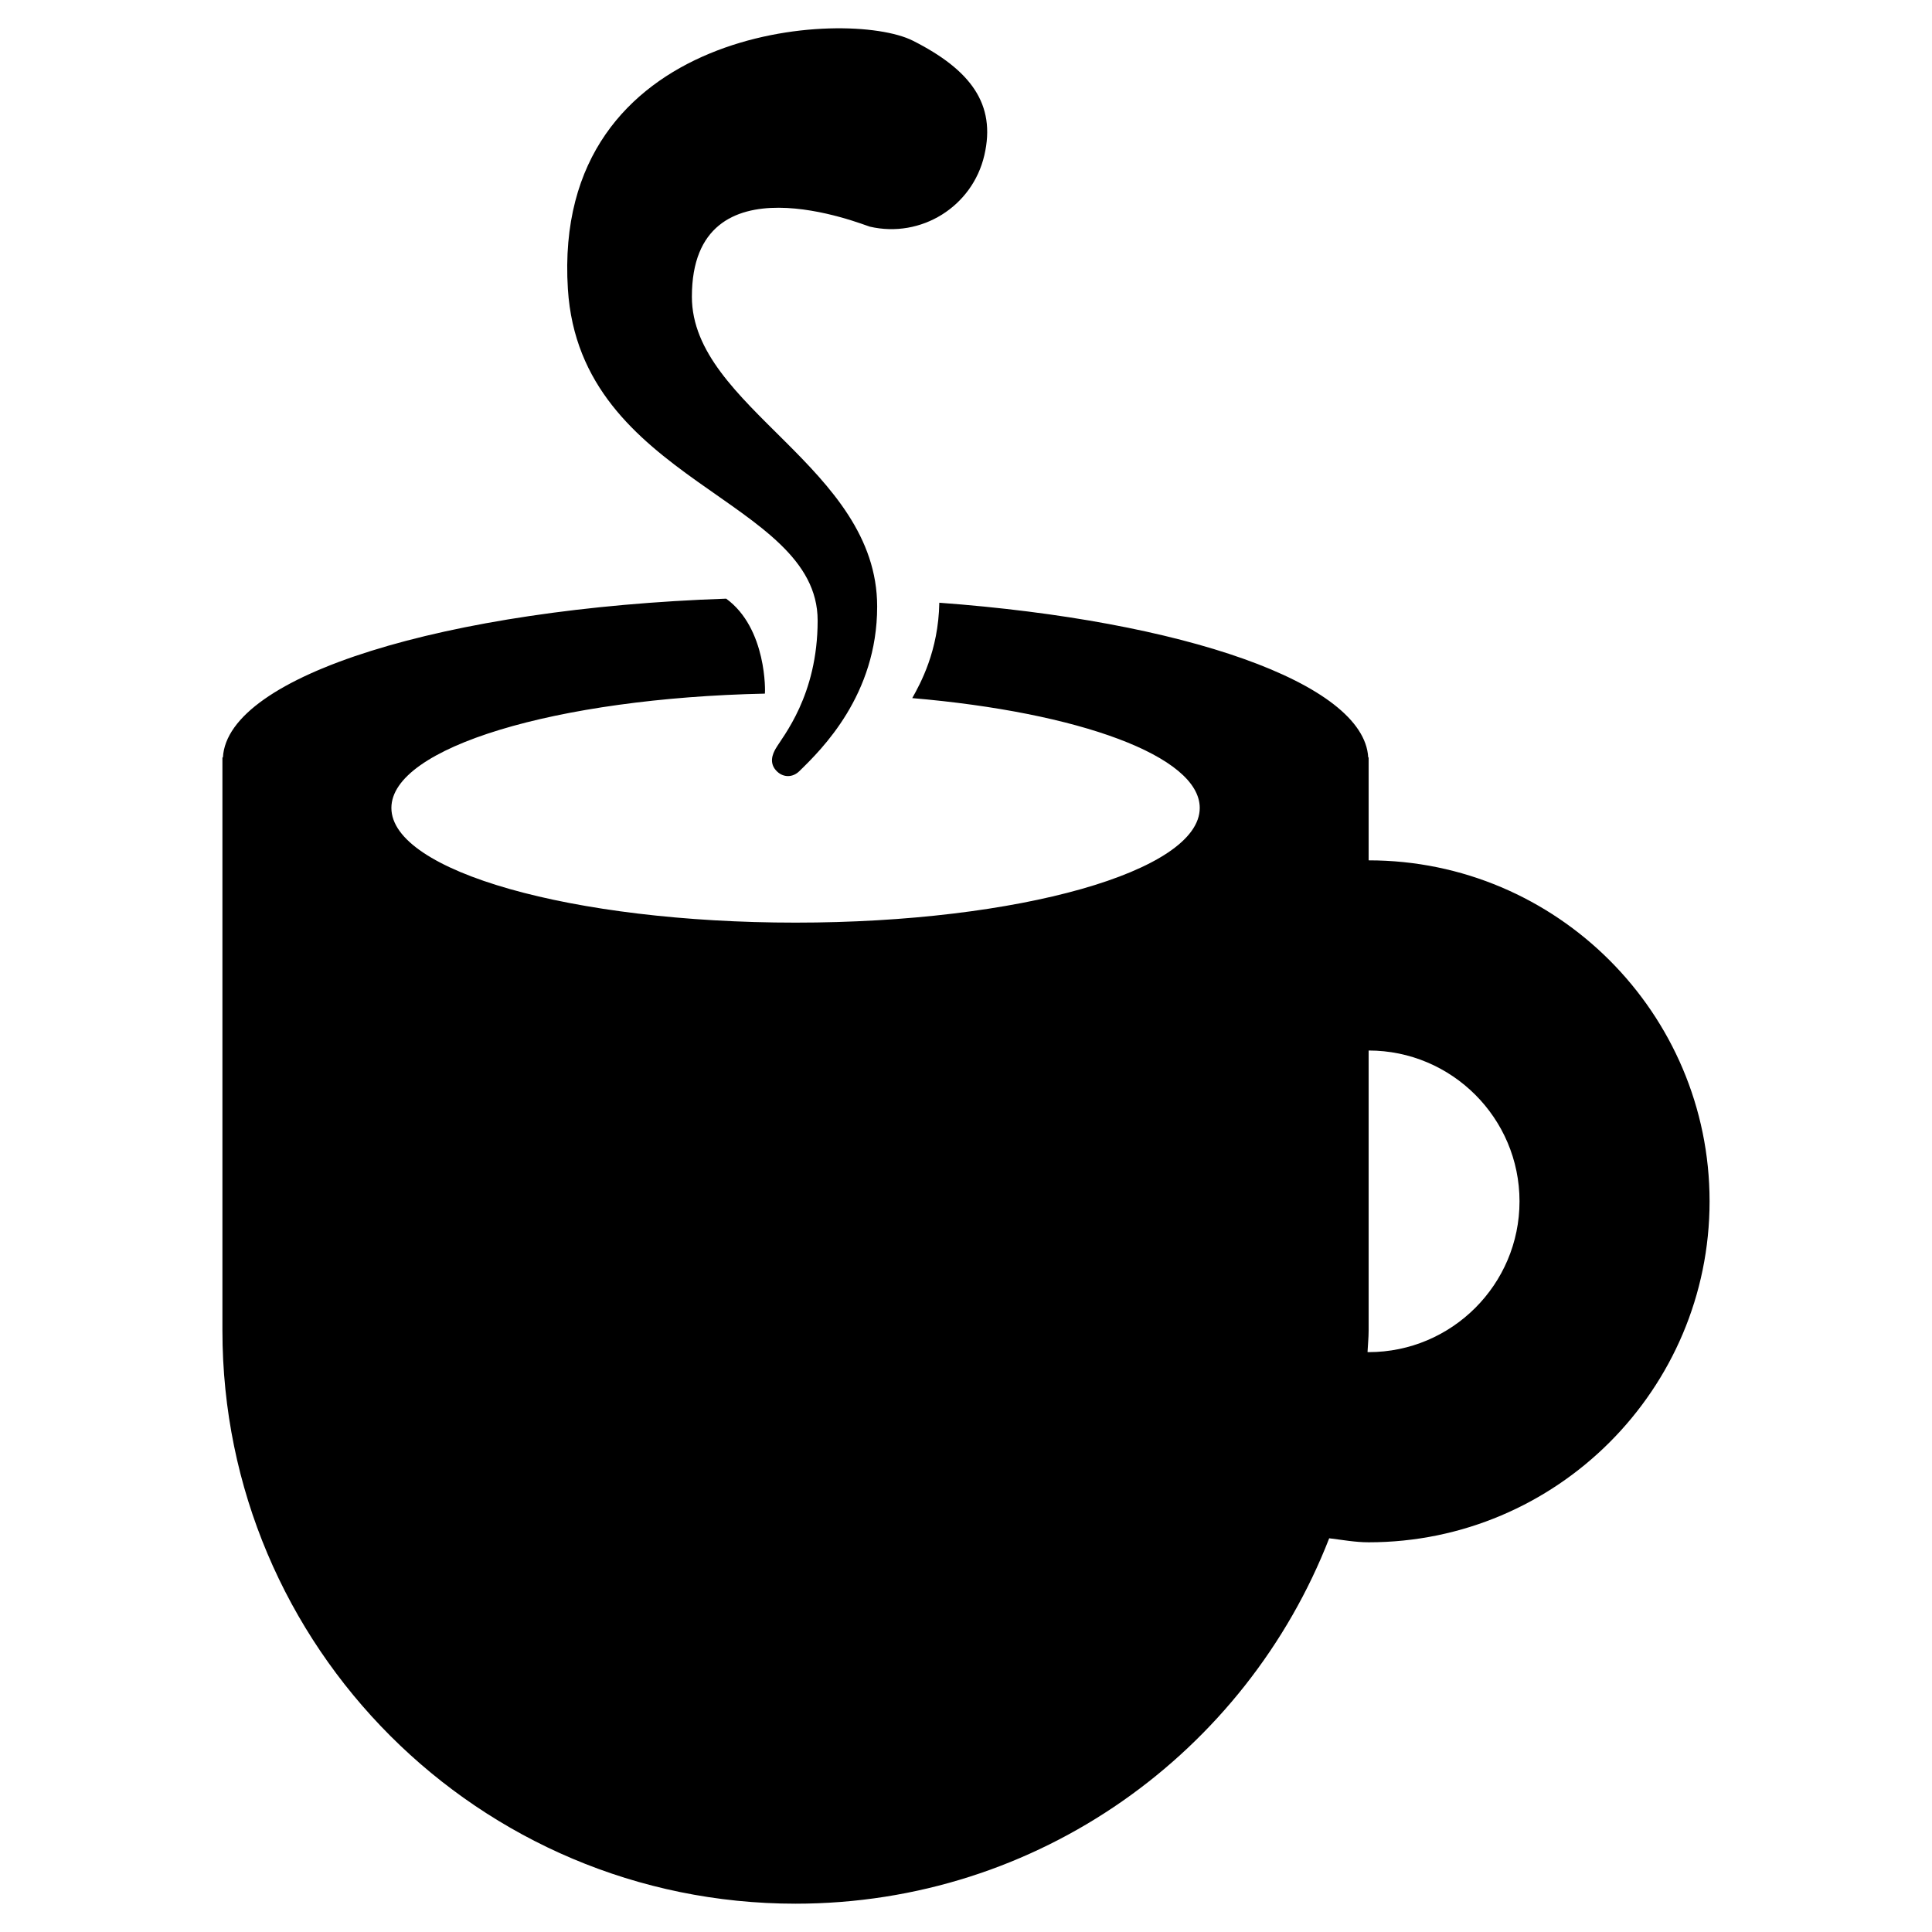
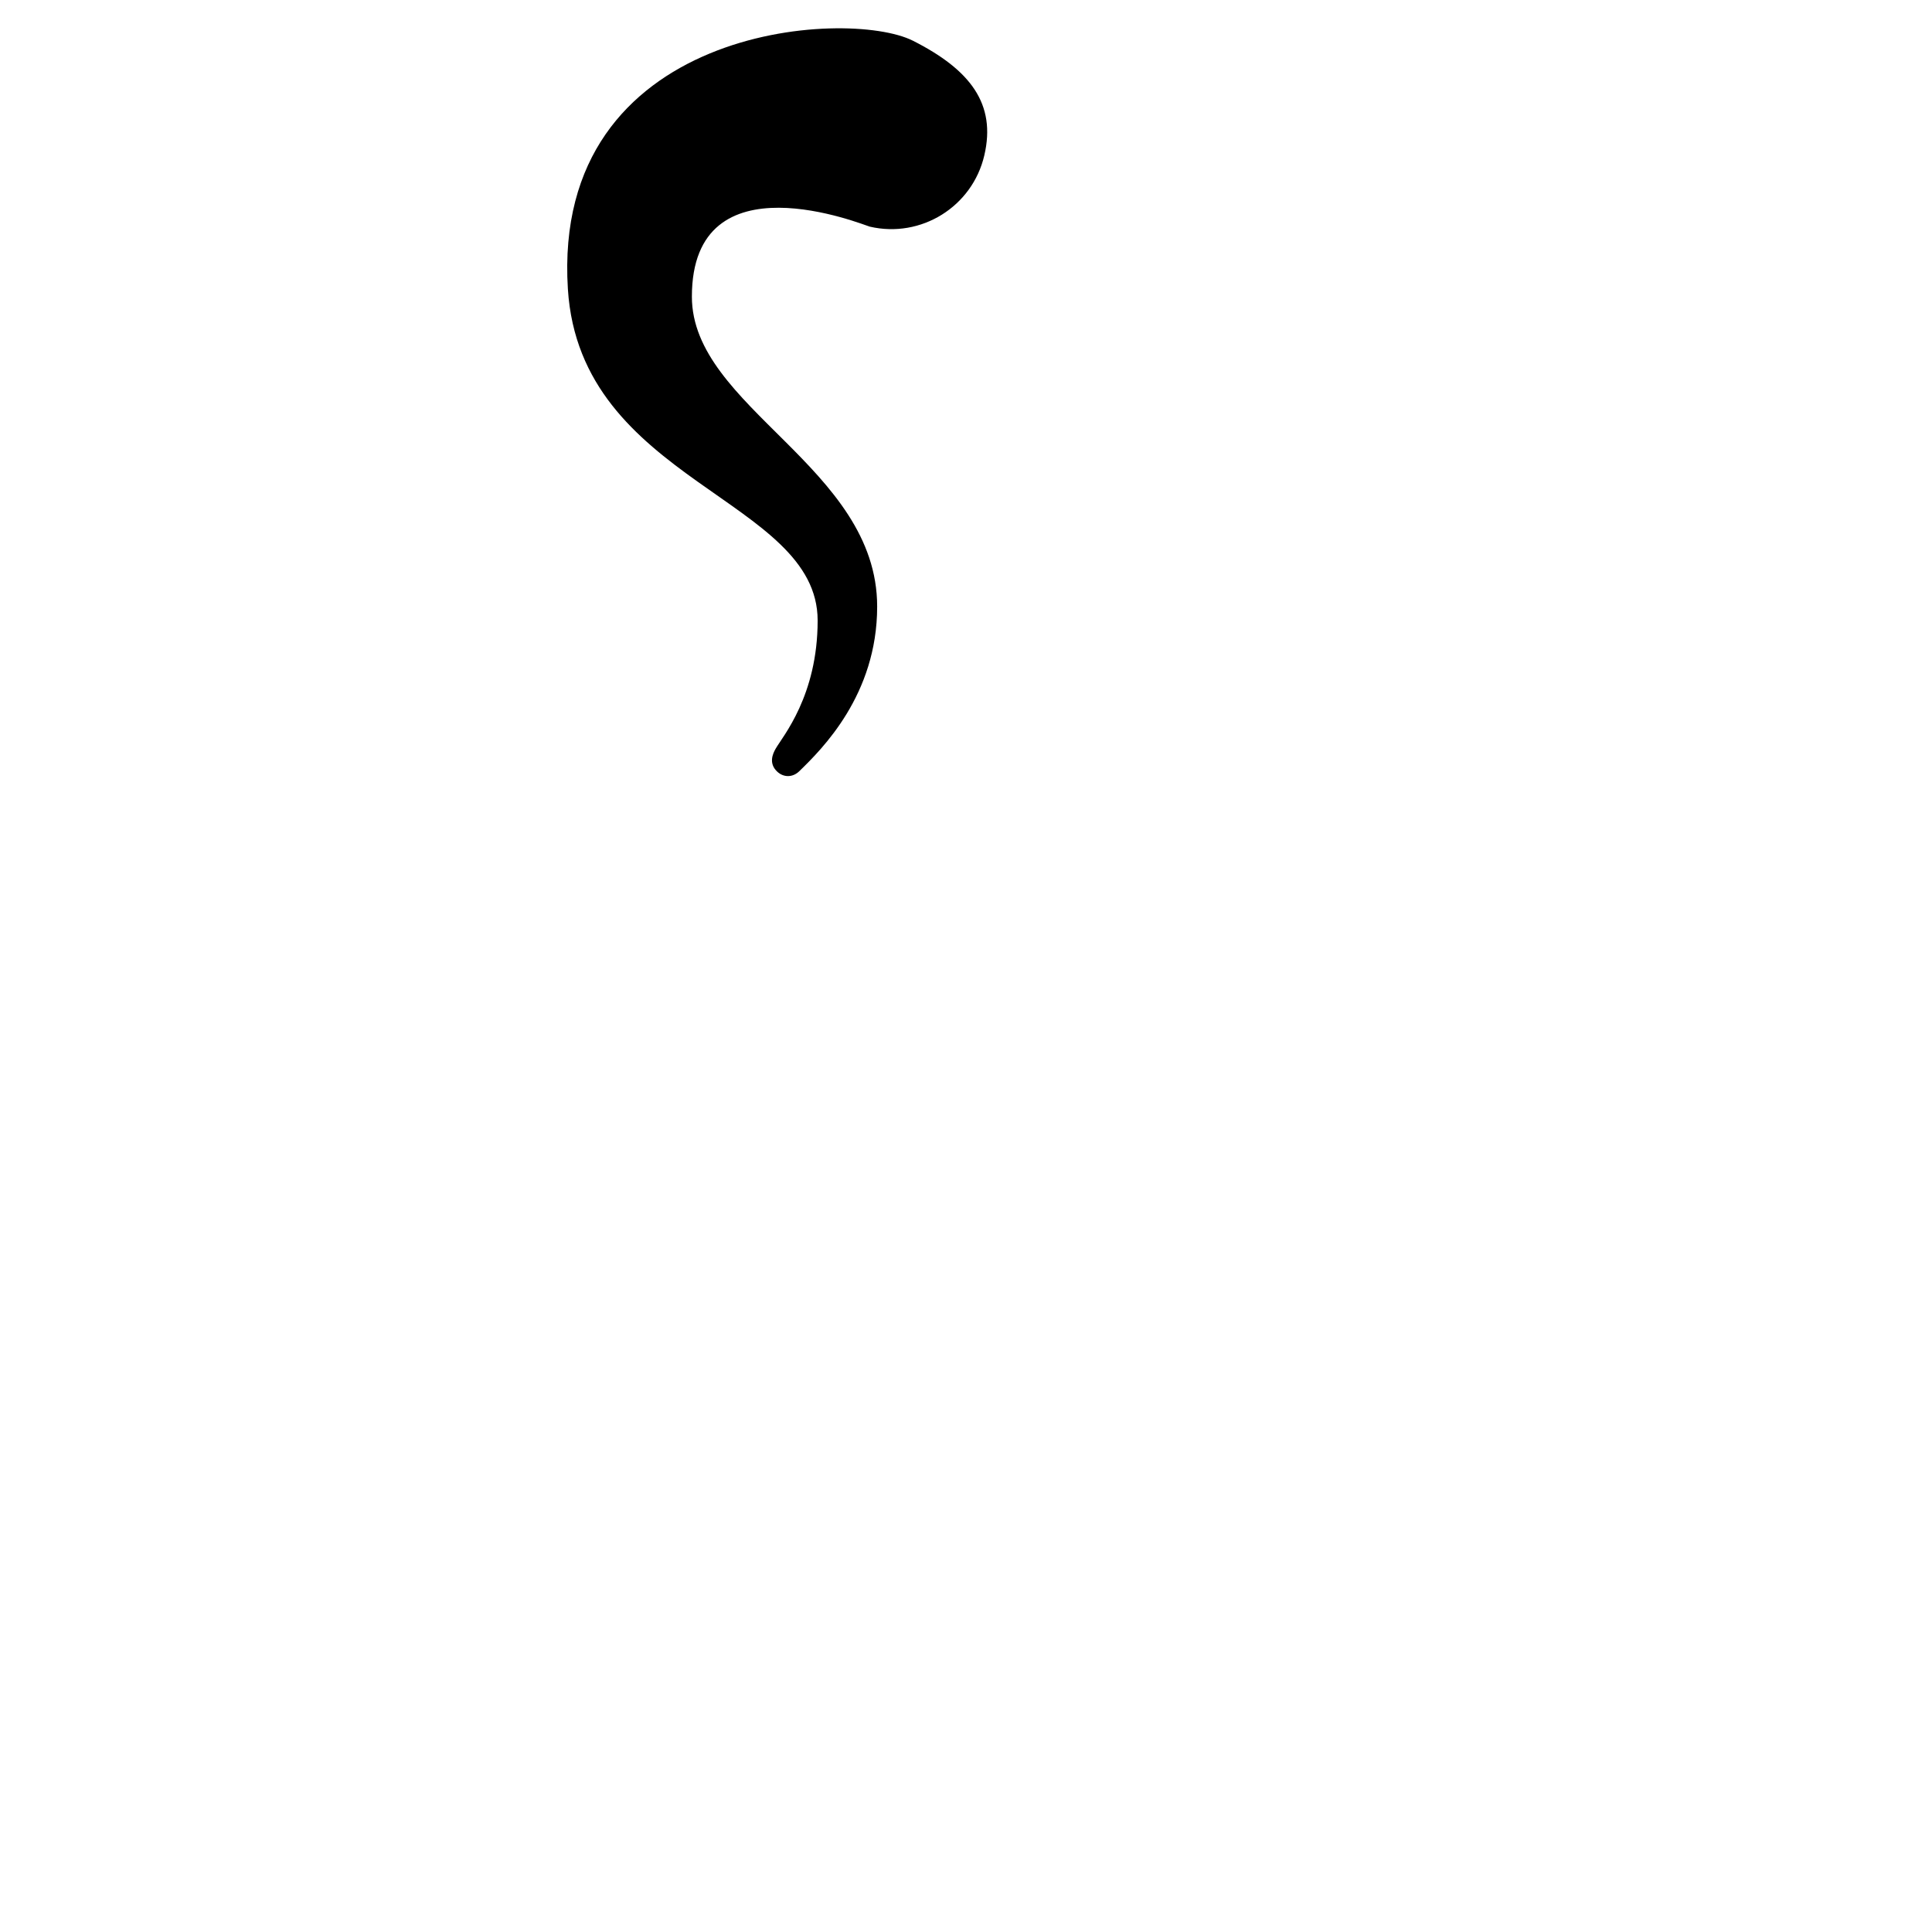
<svg xmlns="http://www.w3.org/2000/svg" fill="#000000" version="1.1" id="Layer_1" width="800px" height="800px" viewBox="0 0 512 512" enable-background="new 0 0 512 512" xml:space="preserve">
  <g>
-     <path d="M362.704,228.001V200.73h-0.112c-1.105-19.756-49.037-36.25-113.665-40.999c-0.227,12.845-5.057,21.487-7.171,25.276   c44.093,3.762,76.189,15.369,76.189,29.1c0,16.791-47.964,30.399-107.114,30.399c-59.146,0-107.109-13.608-107.109-30.399   c0-16.012,43.636-29.108,98.983-30.29c0.096-0.268,0.584-17.273-10.263-25.166c-74.384,2.561-132.167,20.35-133.366,42.079h-0.132   v151.887c0,83.877,67.992,151.882,151.887,151.882c64.452,0,119.374-40.19,141.421-96.838c3.477,0.417,6.876,1.064,10.452,1.064   c49.816,0,90.352-40.54,90.352-90.364C453.056,268.536,412.521,228.001,362.704,228.001z M362.704,358.33   c-0.095,0-0.176-0.022-0.294-0.022c0.082-1.901,0.294-3.78,0.294-5.69v-74.221c22.033,0,39.983,17.932,39.983,39.965   C402.688,340.398,384.737,358.33,362.704,358.33z" />
    <path d="M216.685,164.446c0,19.941-9.249,30.68-11.137,33.979c-0.733,1.277-1.933,3.857,0.422,6.066   c1.742,1.625,4.133,1.553,5.84-0.104c5.979-5.822,20.647-20.214,20.647-43.642c0-36.979-49.101-52.732-49.101-82.122   c0-37.785,45.782-18.876,47.149-18.559c13.608,3.155,27.198-5.309,30.354-18.91c3.174-13.599-3.689-22.655-18.909-30.354   c-17.397-8.805-95.86-4.09-91.455,65.798C153.731,127.865,216.685,132.044,216.685,164.446z" />
  </g>
</svg>